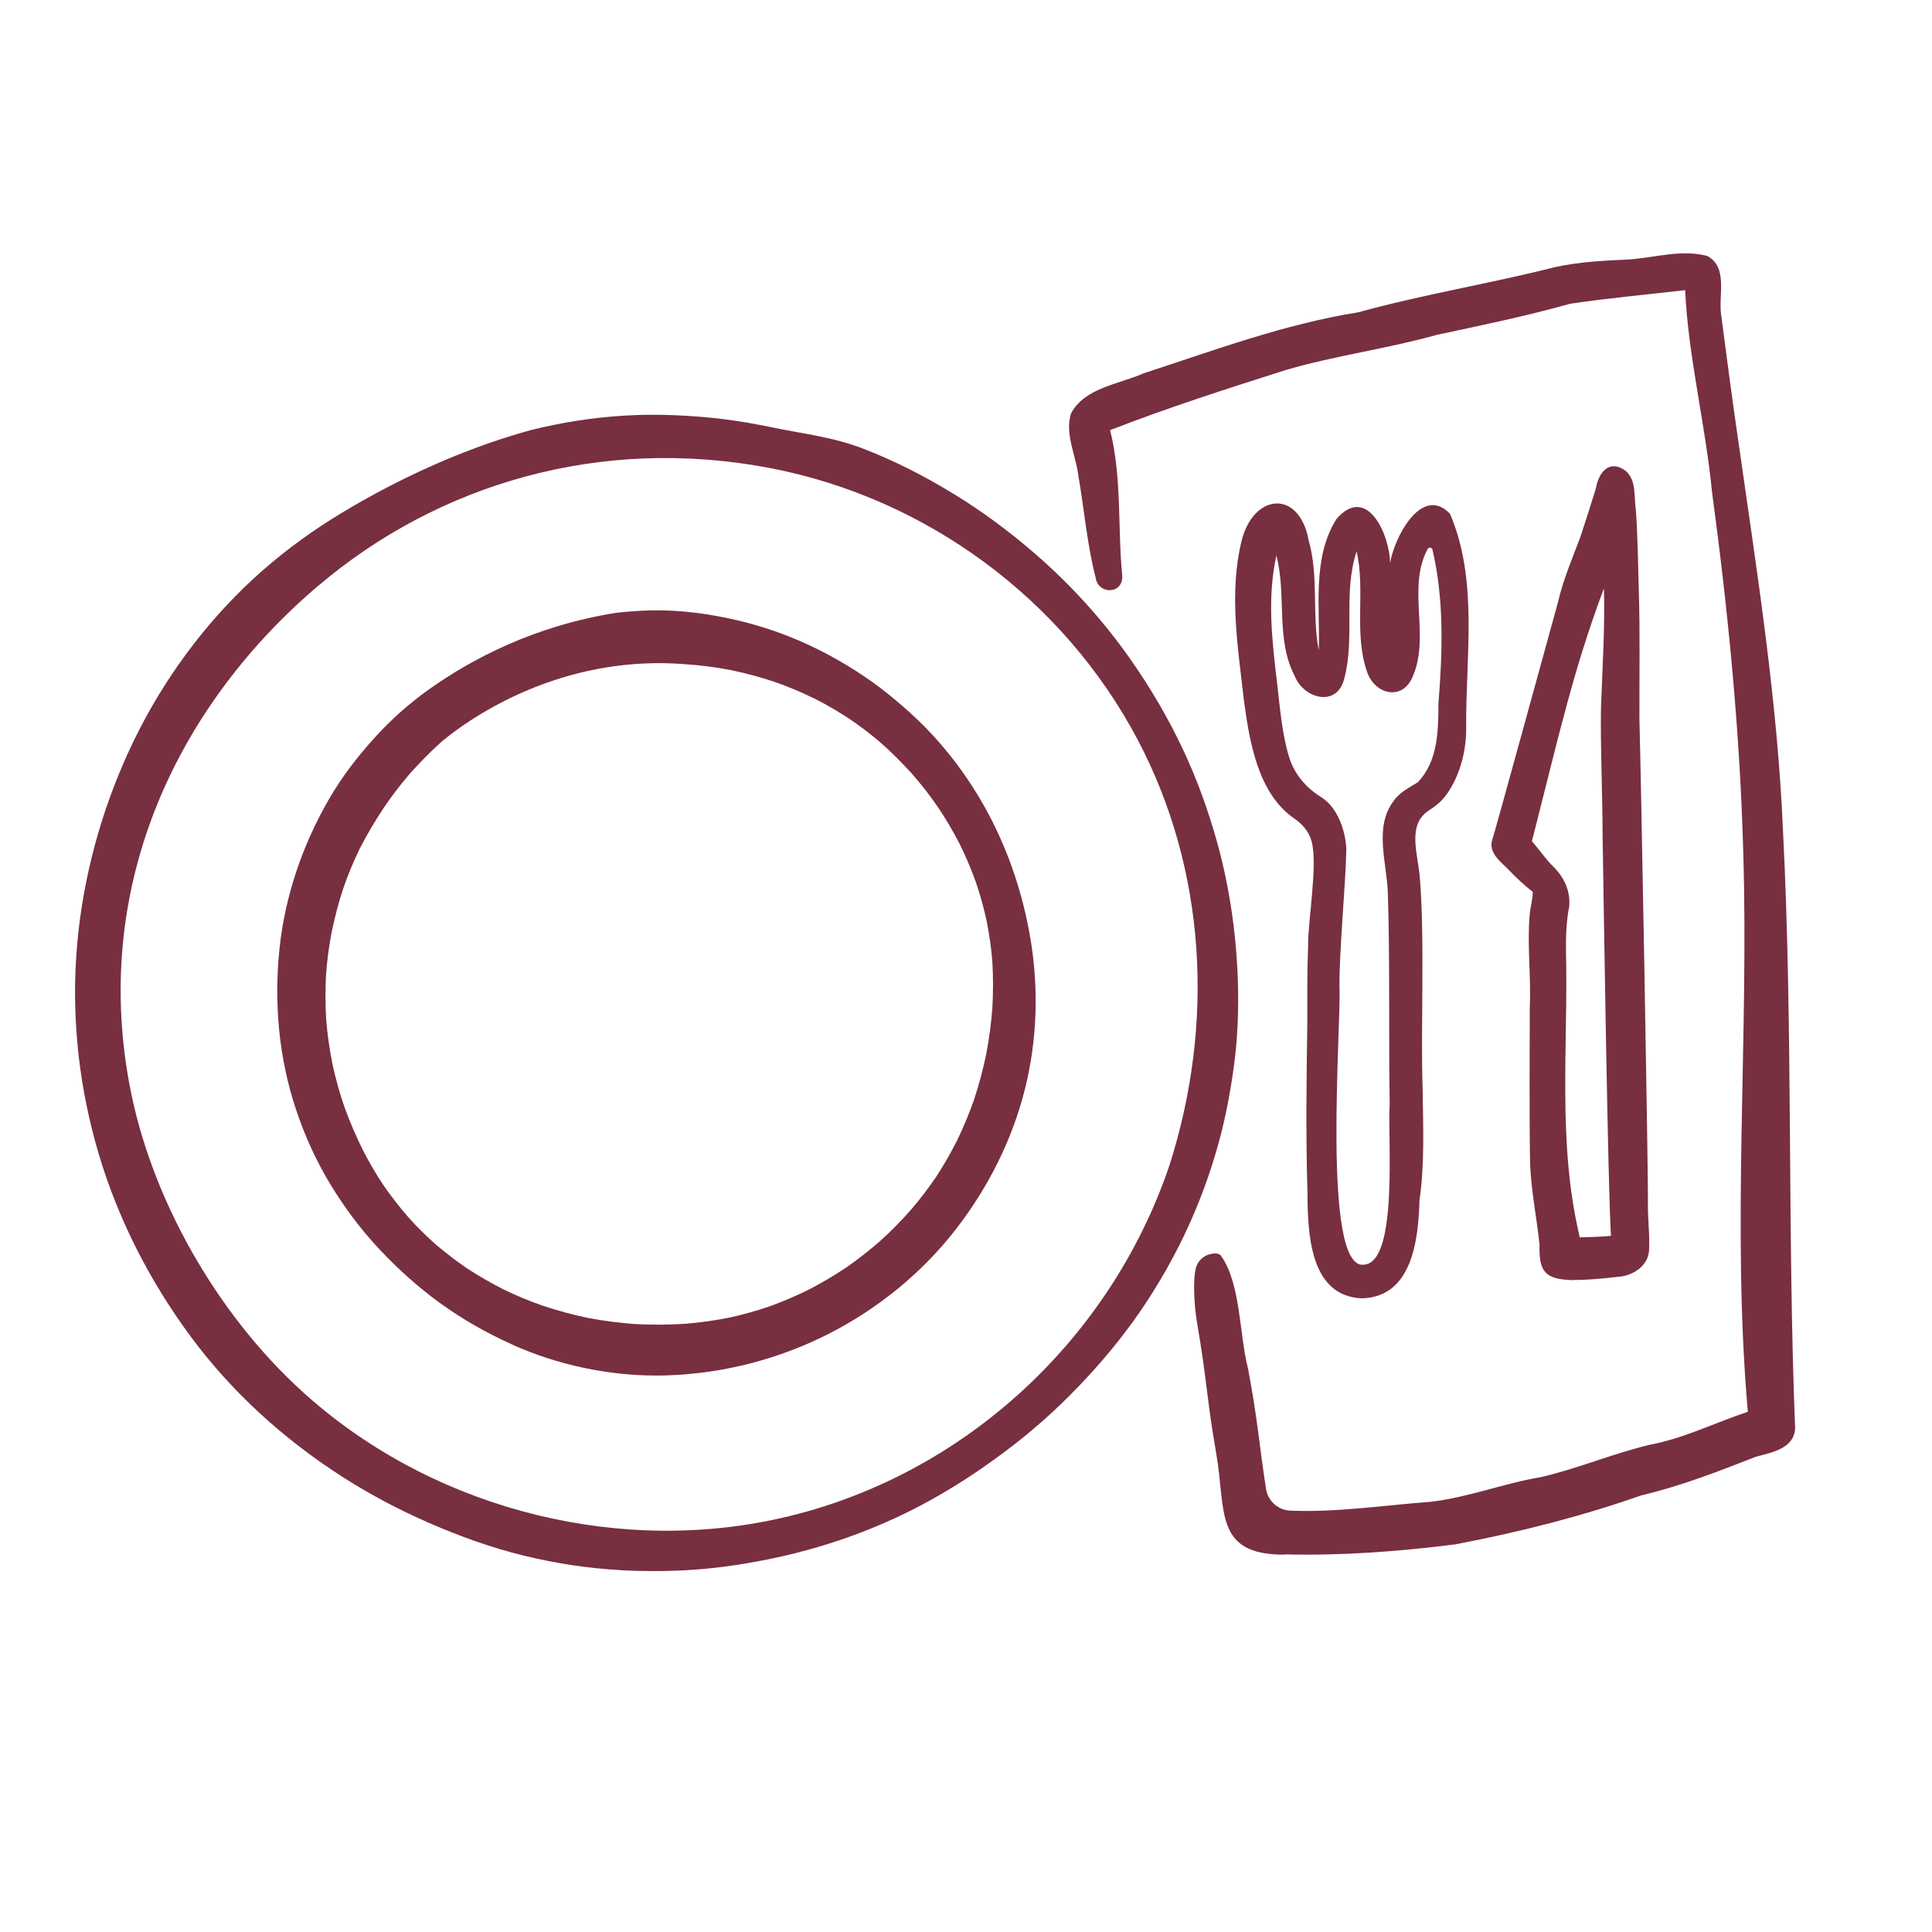
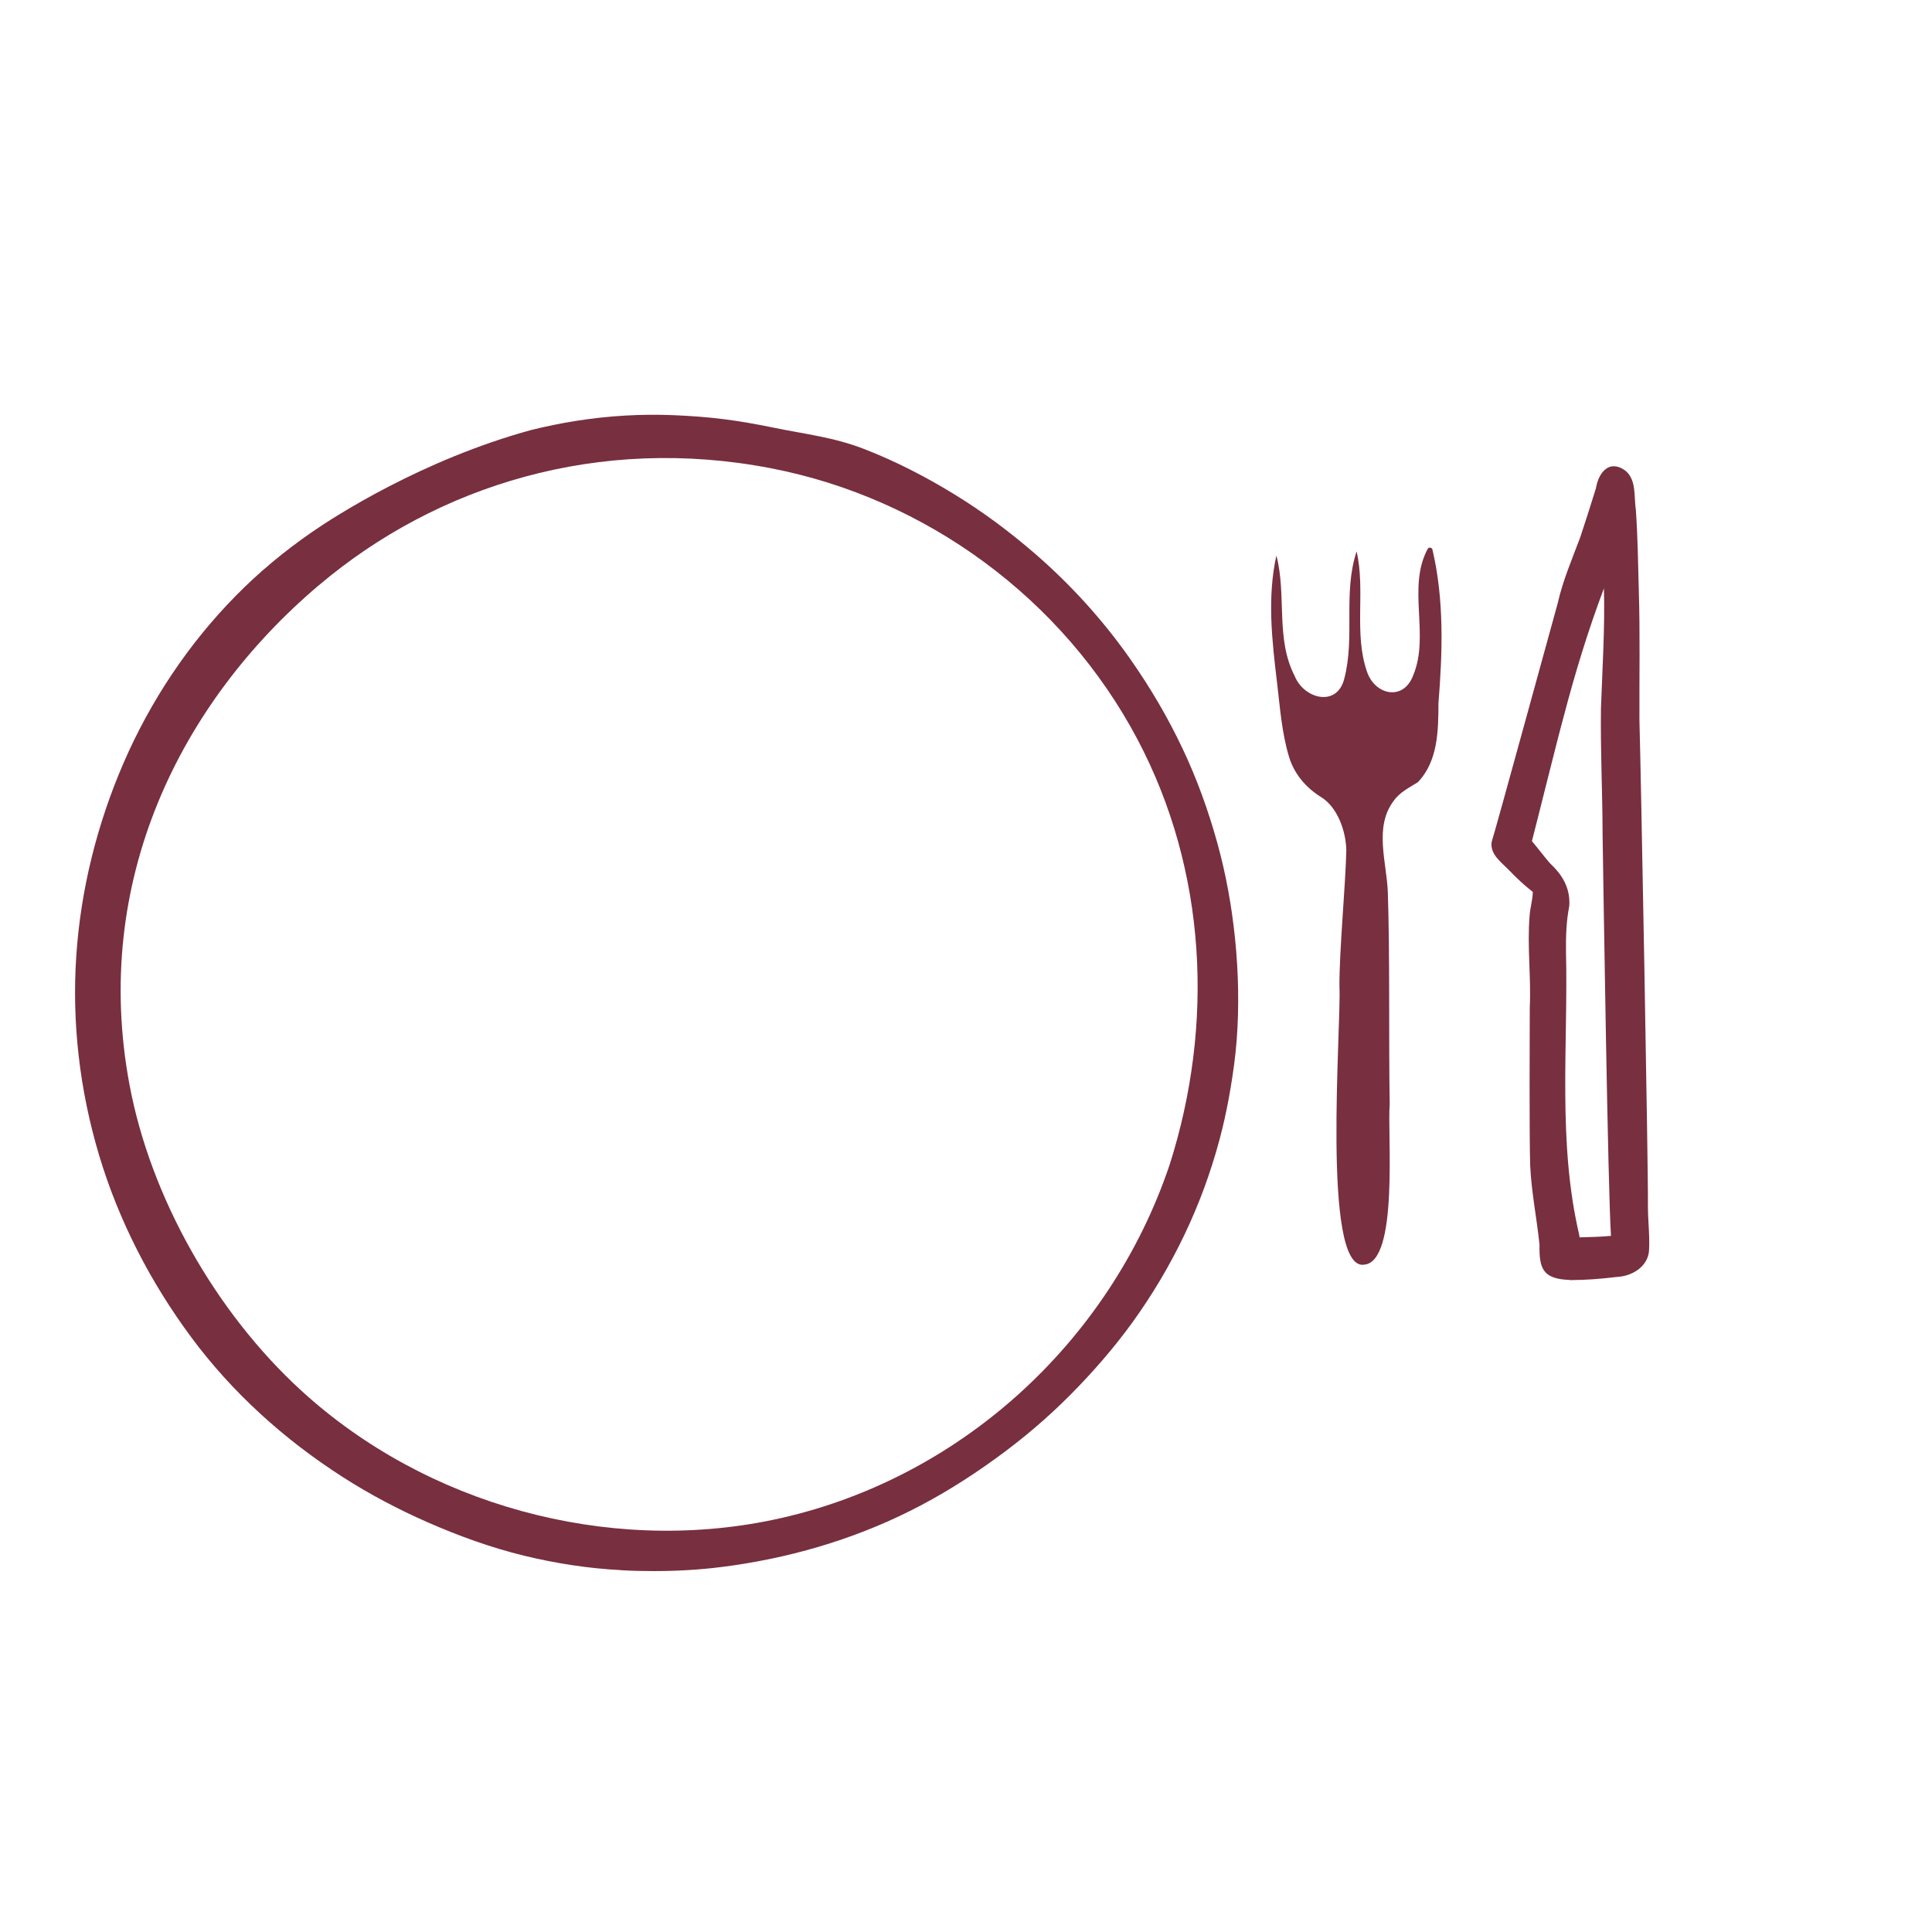
<svg xmlns="http://www.w3.org/2000/svg" id="a" viewBox="0 0 216 216">
  <defs>
    <style>.b{fill:#782f40;stroke-width:0px;}</style>
  </defs>
-   <path class="b" d="M143.65,173.81c-8,.06-6.56-5-7.68-11.35-1.01-5.71-1.06-8.38-2.15-14.65-.28-1.63-.49-4.67-.11-6.08.2-.73.79-1.3,1.52-1.5.45-.12.95-.16,1.24.11,2.27,3.11,2.09,8.99,3.05,12.62,1.03,5.34,1.28,8.67,2.02,13.49.21,1.35,1.34,2.38,2.71,2.44,5.19.22,10.45-.6,15.62-.98,4.22-.47,8.19-2.06,12.37-2.76,4.15-.95,8.09-2.65,12.23-3.63,3.81-.71,7.28-2.47,10.94-3.68-1.82-20.78.12-41.68-.51-62.5-.37-13.51-1.69-26.99-3.5-40.38-.73-7.54-2.64-14.96-3-22.52-4.28.5-8.59.88-12.85,1.52-4.93,1.38-9.92,2.41-14.92,3.48-5.56,1.56-11.31,2.3-16.85,3.92-6.58,2.09-13.31,4.25-19.67,6.73,1.34,5.36.83,10.88,1.36,16.33.07,2.04-2.7,2.08-2.98.16-.96-3.77-1.28-7.66-1.94-11.48-.29-2.26-1.52-4.61-.81-6.88,1.54-2.89,5.36-3.25,8.1-4.48,7.96-2.59,15.73-5.5,24-6.82,7.28-2.01,14.73-3.21,22.03-5.06,2.72-.59,5.49-.73,8.26-.85,2.87-.21,5.87-1.15,8.72-.4,2.4,1.24,1.24,4.45,1.58,6.62.63,4.87,1.28,9.74,1.99,14.6,2.04,14.29,4.31,28.59,4.92,43.04,1.14,22.28.47,44.61,1.36,66.88-.19,2.26-2.66,2.63-4.43,3.13-4.2,1.65-8.39,3.27-12.79,4.31-6.77,2.38-13.73,4.13-20.77,5.47-6.31.8-12.72,1.28-19.08,1.12Z" />
  <path class="b" d="M175.52,143.1c-2.96-.1-3.46-1.18-3.4-3.94-.3-2.93-.9-5.83-1.04-8.79-.11-3.06-.06-14.87-.05-17.72.16-3.42-.3-6.84-.02-10.25.06-.9.34-1.78.36-2.68-.93-.73-1.78-1.52-2.59-2.36-.86-.92-2.23-1.81-2.01-3.24.44-1.34,6.2-22.43,7.39-26.7.57-2.54,1.61-4.93,2.52-7.37.6-1.81,1.18-3.62,1.74-5.44.32-1.9,1.56-3.24,3.27-2.01,1.3,1.02.97,2.94,1.2,4.41.21,3,.25,6,.33,9.01.15,4.83.05,9.66.07,14.49.16,5.39,1,50.52.95,54.28-.01,1.69.23,3.39.12,5.08-.16,1.77-1.91,2.81-3.56,2.89-1.96.23-3.3.34-5.28.36ZM176.56,138.11c.01.08.02.15.04.23,1.17-.04,2.34-.05,3.51-.17-.34-4.9-.85-39.14-.94-44.98-.01-4.69-.25-9.37-.18-14.05.16-4.45.45-8.9.33-13.36-1.77,4.7-3.24,9.51-4.51,14.38-.75,2.7-3.03,11.96-3.54,13.88.68.8,1.3,1.65,1.99,2.44.34.39,2.43,2.03,2.18,4.86-.33,1.66-.38,3.35-.36,5.04.25,10.58-.96,21.32,1.49,31.73Z" />
-   <path class="b" d="M152.32,145.16c-6.01-.21-6.11-7.5-6.15-12.02-.18-6.22-.11-12.45-.01-18.68,0-2.91-.03-5.83.09-8.74-.04-2.66,1.1-9.03.39-11.65-.28-1.05-1-1.92-1.9-2.53-4.13-2.82-5.05-8.65-5.68-13.32-.66-5.91-1.69-11.95-.23-17.83,1.35-5.25,6.44-5.69,7.48.02,1.15,4.02.35,8.26,1.13,12.31.16-4.89-.76-10.36,1.99-14.71,3.42-3.93,5.97,1.83,5.98,4.97.42-2.79,3.52-8.86,6.7-5.54,3.2,7.45,1.74,16,1.81,23.89.03,2.56-.66,5.29-2.14,7.42-.52.75-1.23,1.35-2,1.84-2.46,1.57-1.31,4.69-1.06,7.32.6,6.84.1,16.9.33,23.75.05,4.13.25,8.45-.35,12.52-.12,4.36-.79,10.79-6.37,10.97ZM152.47,141.39c3.95-.19,2.62-14.67,2.9-17.93-.12-6.84.03-16.86-.21-23.7-.12-3.35-1.57-7.3.66-10.23.68-.97,1.74-1.47,2.7-2.08,2.25-2.35,2.29-5.76,2.3-8.82.46-5.71.65-11.57-.67-17.18-.06-.26-.42-.31-.54-.07-2.32,4.33.27,9.64-1.62,14.14-1.09,2.9-4.3,2.2-5.17-.46-1.48-4.3-.14-9.02-1.15-13.41-1.55,4.7-.14,9.57-1.39,14.27-.83,3.2-4.53,2.19-5.53-.34-2.17-4.16-.88-9.05-2.05-13.47-1.04,4.72-.49,9.51.08,14.25.32,2.72.53,5.61,1.34,8.27.57,1.89,1.89,3.44,3.57,4.48,1.87,1.15,2.78,3.83,2.83,5.93-.09,4.04-.79,11.2-.77,15.26.24,4.16-2.03,31.65,2.72,31.1Z" />
-   <path class="b" d="M57.25,150.31c-2.87-1.28-5.59-2.84-8.13-4.68-2.41-1.76-4.64-3.76-6.68-5.94-2.06-2.19-3.88-4.62-5.45-7.19-1.61-2.64-2.89-5.45-3.87-8.38-1.95-5.8-2.51-12-1.87-18.07.61-5.85,2.57-11.58,5.51-16.67,1.43-2.48,3.19-4.77,5.11-6.89,1.83-2.02,3.9-3.86,6.12-5.44,4.78-3.38,11.7-7.07,20.91-8.54,1.23-.13,2.48-.23,3.72-.26,2.6-.07,5.22.19,7.77.67,2.71.5,5.36,1.26,7.92,2.28,2.92,1.16,5.71,2.67,8.31,4.42,1.21.81,2.37,1.7,3.49,2.64,1.17.98,2.31,2.01,3.38,3.1,1.97,2.02,3.74,4.26,5.26,6.63,3.19,4.96,5.3,10.56,6.35,16.35,1.06,5.8.91,11.82-.54,17.54-1.45,5.7-4.17,11.05-7.79,15.68-3.81,4.87-8.73,8.84-14.25,11.63-5.47,2.76-11.57,4.34-17.69,4.57-.47.02-.95.03-1.42.03-5.54,0-11.13-1.21-16.18-3.47ZM49.45,82.85c-1.28,1.14-2.48,2.36-3.62,3.64-1.04,1.2-2,2.47-2.9,3.78-.99,1.5-1.92,3.05-2.73,4.65-.68,1.4-1.28,2.84-1.79,4.31-.55,1.64-.98,3.3-1.33,4.99-.31,1.6-.52,3.2-.63,4.82-.09,1.65-.08,3.3.02,4.95.13,1.67.37,3.33.7,4.98.36,1.65.81,3.28,1.37,4.88.6,1.66,1.31,3.28,2.1,4.87.68,1.31,1.42,2.58,2.24,3.8.87,1.26,1.81,2.47,2.82,3.62.96,1.07,1.97,2.07,3.05,3.02,1.1.93,2.24,1.81,3.43,2.62,1.32.87,2.69,1.65,4.1,2.37,1.41.69,2.86,1.29,4.34,1.81,1.69.56,3.4,1.03,5.14,1.39,1.73.33,3.48.55,5.24.68,1.87.1,3.73.09,5.6-.03,1.68-.13,3.34-.37,4.99-.7,1.51-.33,3-.75,4.46-1.25,1.51-.55,2.99-1.18,4.43-1.9,1.45-.75,2.85-1.58,4.2-2.49,1.31-.91,2.56-1.9,3.76-2.95,1.2-1.08,2.33-2.23,3.4-3.45,1-1.16,1.93-2.38,2.79-3.64.86-1.31,1.64-2.67,2.35-4.07.73-1.5,1.37-3.04,1.92-4.61.56-1.68,1.01-3.39,1.37-5.13.32-1.7.55-3.42.68-5.15.09-1.7.1-3.4,0-5.09-.12-1.56-.34-3.1-.65-4.64-.32-1.46-.71-2.9-1.2-4.31-.53-1.47-1.13-2.9-1.82-4.29-.74-1.43-1.55-2.81-2.45-4.14-.9-1.31-1.88-2.56-2.93-3.75-1.08-1.19-2.22-2.33-3.42-3.39-1.06-.91-2.17-1.76-3.32-2.55-1.26-.84-2.57-1.62-3.92-2.31-.08-.04-.16-.08-.23-.12h-.03c-1.42-.71-2.88-1.31-4.37-1.83-1.6-.54-3.24-.98-4.89-1.32-1.68-.32-3.38-.55-5.1-.66-12.62-1.02-22.46,4.74-27.15,8.57Z" />
+   <path class="b" d="M152.32,145.16ZM152.47,141.39c3.95-.19,2.62-14.67,2.9-17.93-.12-6.84.03-16.86-.21-23.7-.12-3.35-1.57-7.3.66-10.23.68-.97,1.74-1.47,2.7-2.08,2.25-2.35,2.29-5.76,2.3-8.82.46-5.71.65-11.57-.67-17.18-.06-.26-.42-.31-.54-.07-2.32,4.33.27,9.64-1.62,14.14-1.09,2.9-4.3,2.2-5.17-.46-1.48-4.3-.14-9.02-1.15-13.41-1.55,4.7-.14,9.57-1.39,14.27-.83,3.2-4.53,2.19-5.53-.34-2.17-4.16-.88-9.05-2.05-13.47-1.04,4.72-.49,9.51.08,14.25.32,2.72.53,5.61,1.34,8.27.57,1.89,1.89,3.44,3.57,4.48,1.87,1.15,2.78,3.83,2.83,5.93-.09,4.04-.79,11.2-.77,15.26.24,4.16-2.03,31.65,2.72,31.1Z" />
  <path class="b" d="M69.39,175.54c-3.65-.19-7.25-.75-10.79-1.61-3.71-.9-7.31-2.21-10.8-3.74-3.3-1.45-6.52-3.15-9.55-5.1-6.46-4.15-12.28-9.39-16.85-15.56-4.56-6.14-8.12-13.03-10.32-20.37-2.16-7.23-3.06-14.79-2.55-22.32.5-7.4,2.33-14.71,5.27-21.51,3-6.93,7.25-13.32,12.54-18.7,2.61-2.66,5.49-5.04,8.56-7.16,2.57-1.78,12.36-8.09,24.54-11.41,1.65-.4,3.31-.75,4.99-1.01,3.62-.57,7.31-.79,10.97-.63,1.83.08,3.66.21,5.48.44,1.85.23,3.68.56,5.5.93,3.61.75,6.77,1.07,10.21,2.4,3.51,1.36,6.89,3.1,10.1,5.07,3.22,1.97,6.22,4.21,9.07,6.68,3.95,3.43,7.47,7.31,10.45,11.52.04.06.08.11.12.17l.06.09c2.22,3.16,4.17,6.48,5.82,9.97,1.6,3.37,2.87,6.9,3.87,10.49.98,3.52,1.63,7.13,2,10.76.38,3.77.47,7.57.18,11.36-.14,1.83-.39,3.65-.7,5.46-.05.26-.09.53-.14.79-.01.1-.03.2-.05.3-.29,1.55-.63,3.09-1.04,4.61-.97,3.62-2.28,7.17-3.89,10.55-1.65,3.45-3.59,6.73-5.83,9.83-2.08,2.87-4.43,5.57-6.93,8.09-2.59,2.61-5.4,4.99-8.38,7.14-3.02,2.19-6.19,4.17-9.53,5.84-6.59,3.3-13.79,5.36-21.09,6.28-2.52.32-5.07.46-7.61.46-1.22,0-2.45-.03-3.67-.1ZM35.67,65.41c-15.59,13.2-25.44,33.19-21.19,55.87,2.36,12.63,9.68,25.48,19.19,34.18,13.95,12.78,34.18,18.33,52.7,14.47,20.71-4.32,37.68-19.78,44.39-39.69,5.01-15.7,4.17-32.92-3.6-47.6-8.29-15.67-23.6-26.94-40.98-30.29-19.2-3.71-37.29,1.88-50.5,13.06Z" />
</svg>